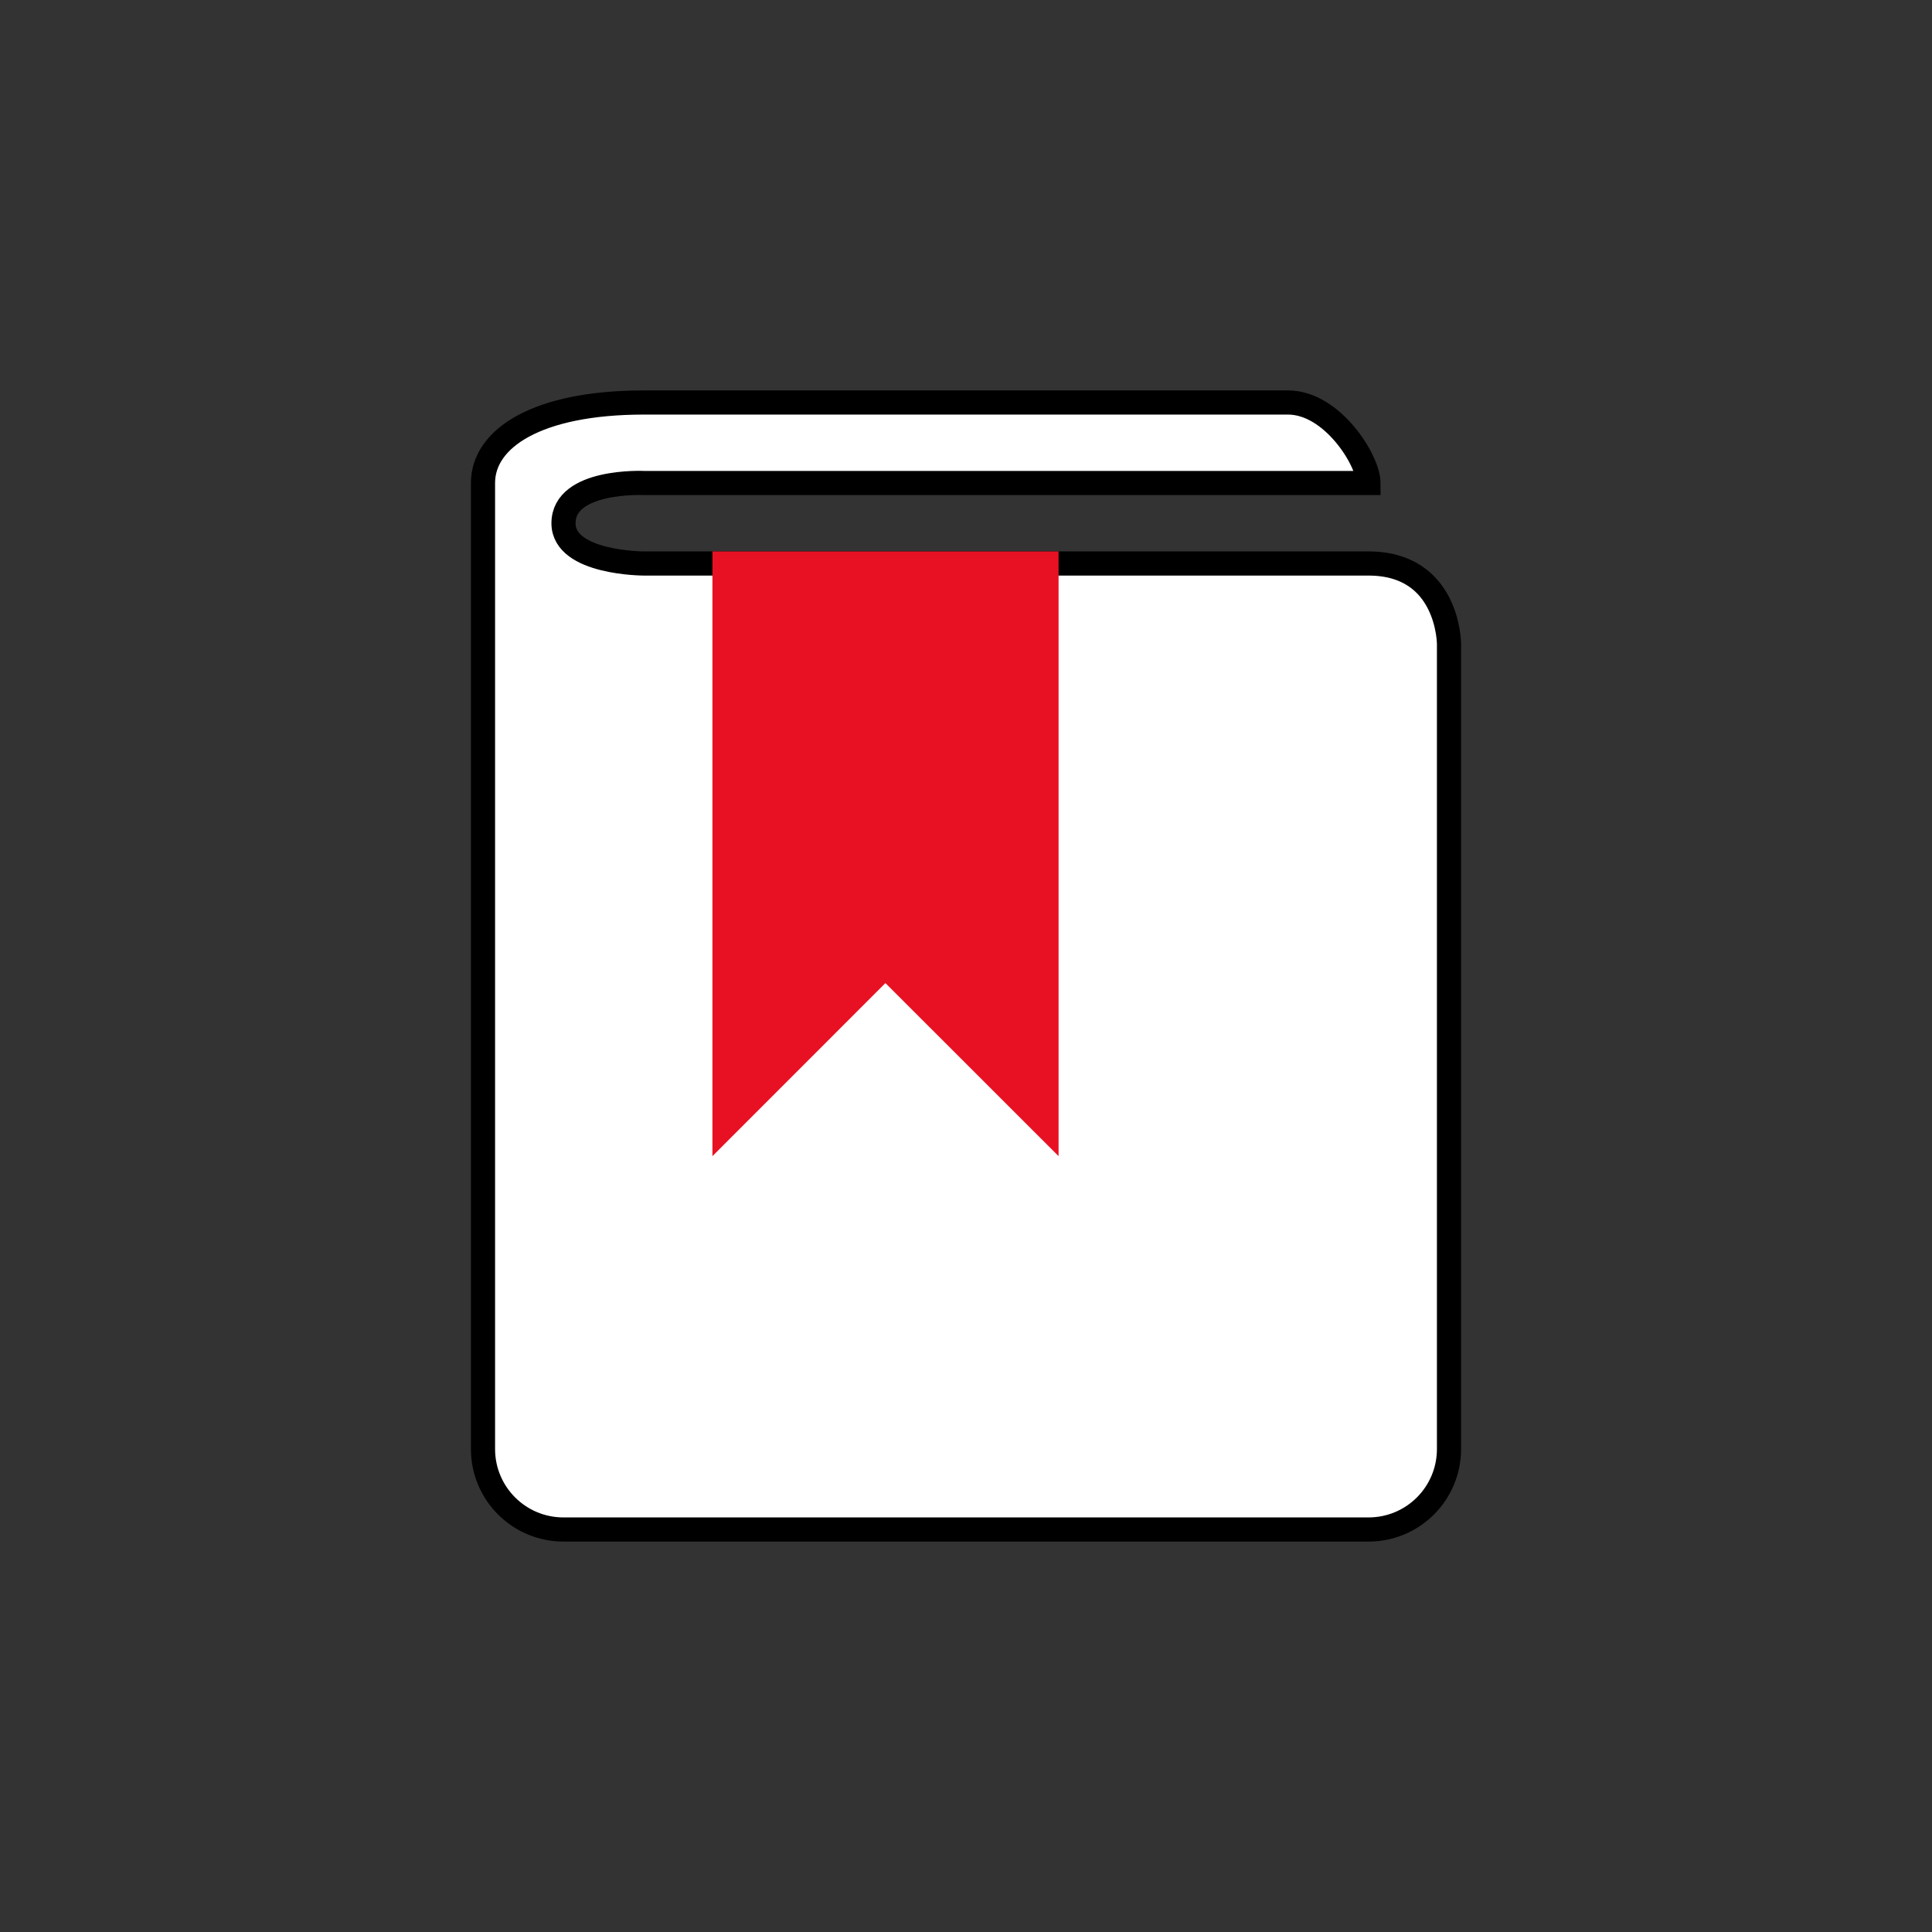
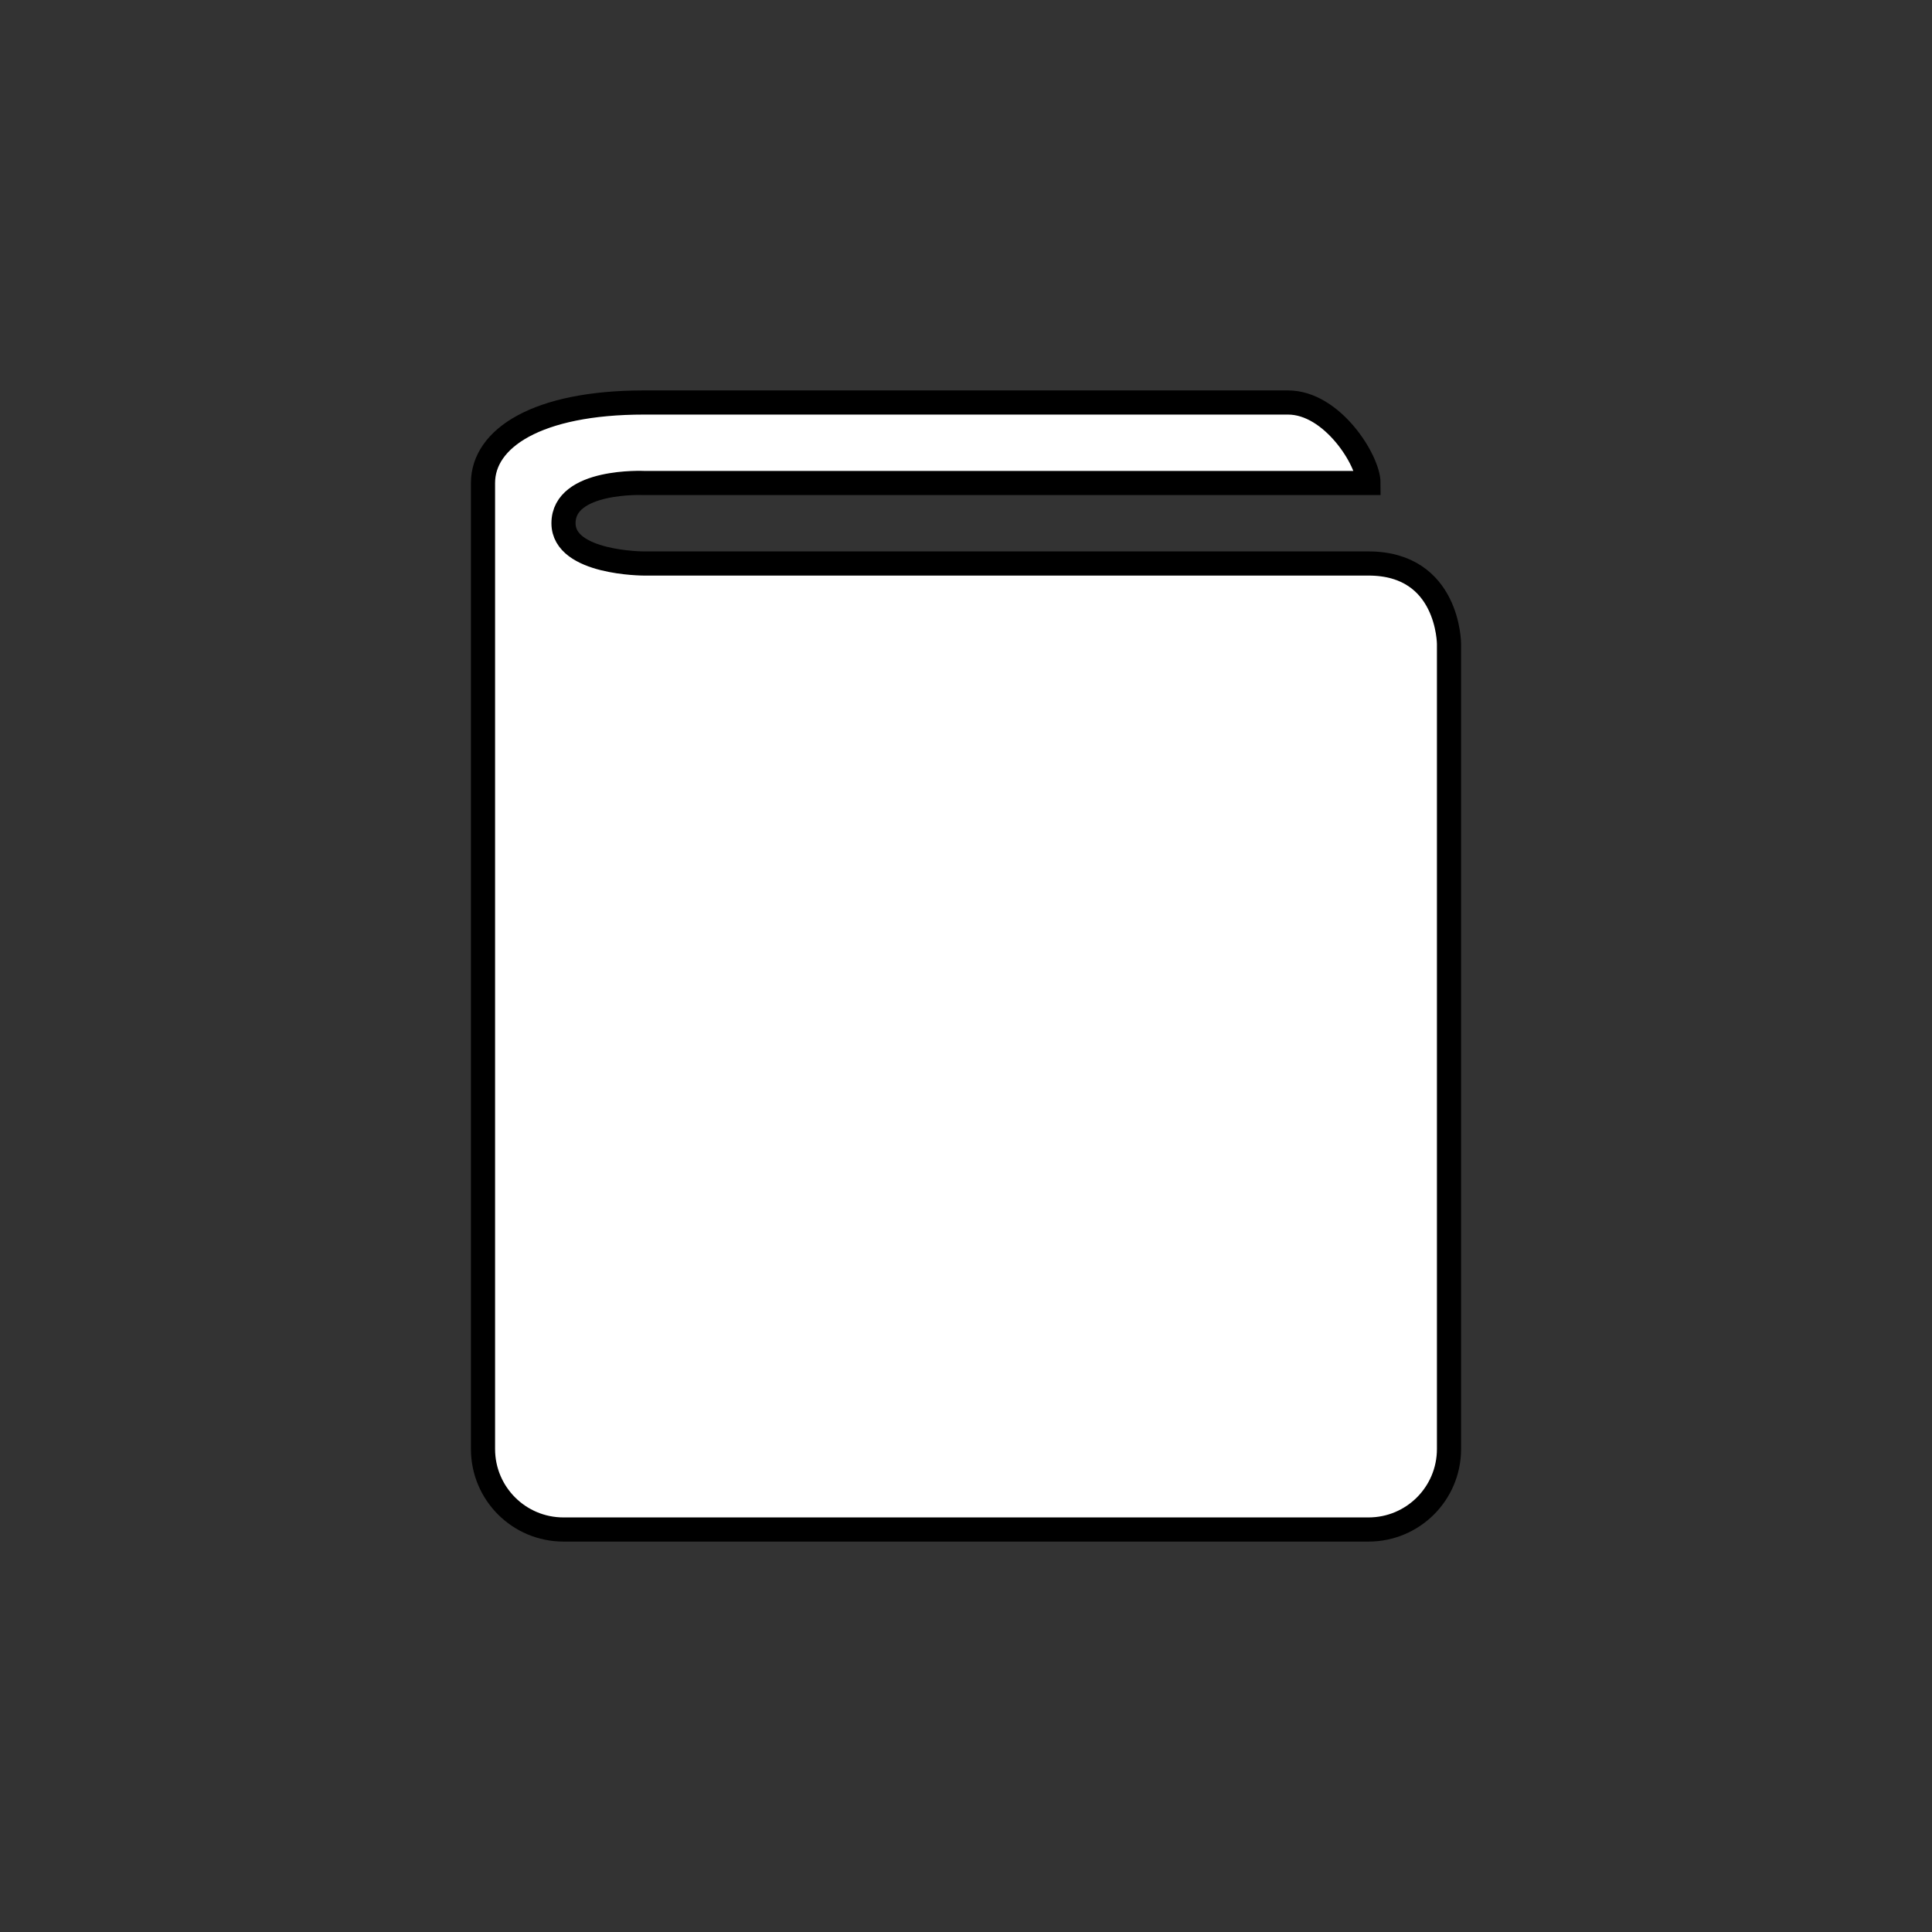
<svg xmlns="http://www.w3.org/2000/svg" version="1.1" x="0px" y="0px" width="250px" height="250px" viewBox="0 0 24 24">
  <rect x="0" y="0" width="24" height="24" fill="#333333" stroke="none" />
  <path stroke="#000" stroke-width="0.3" fill="#fff" d="M7,6.5C7,5.953,8,6,8,6h9c0-0.276-0.447-1-1-1H8C6.667,5,6,5.447,6,6v12c0,0.553,0.447,1,1,1h10c0.553,0,1-0.447,1-1V8    c0,0,0-1-1-1s-2.158,0-4,0H8C8,7,7,7,7,6.5z" />
-   <path fill="#e81123" stroke="#e81123" stroke-width="0.3" d="M13,7v7l-2.001-2L9,14V7z" />
</svg>